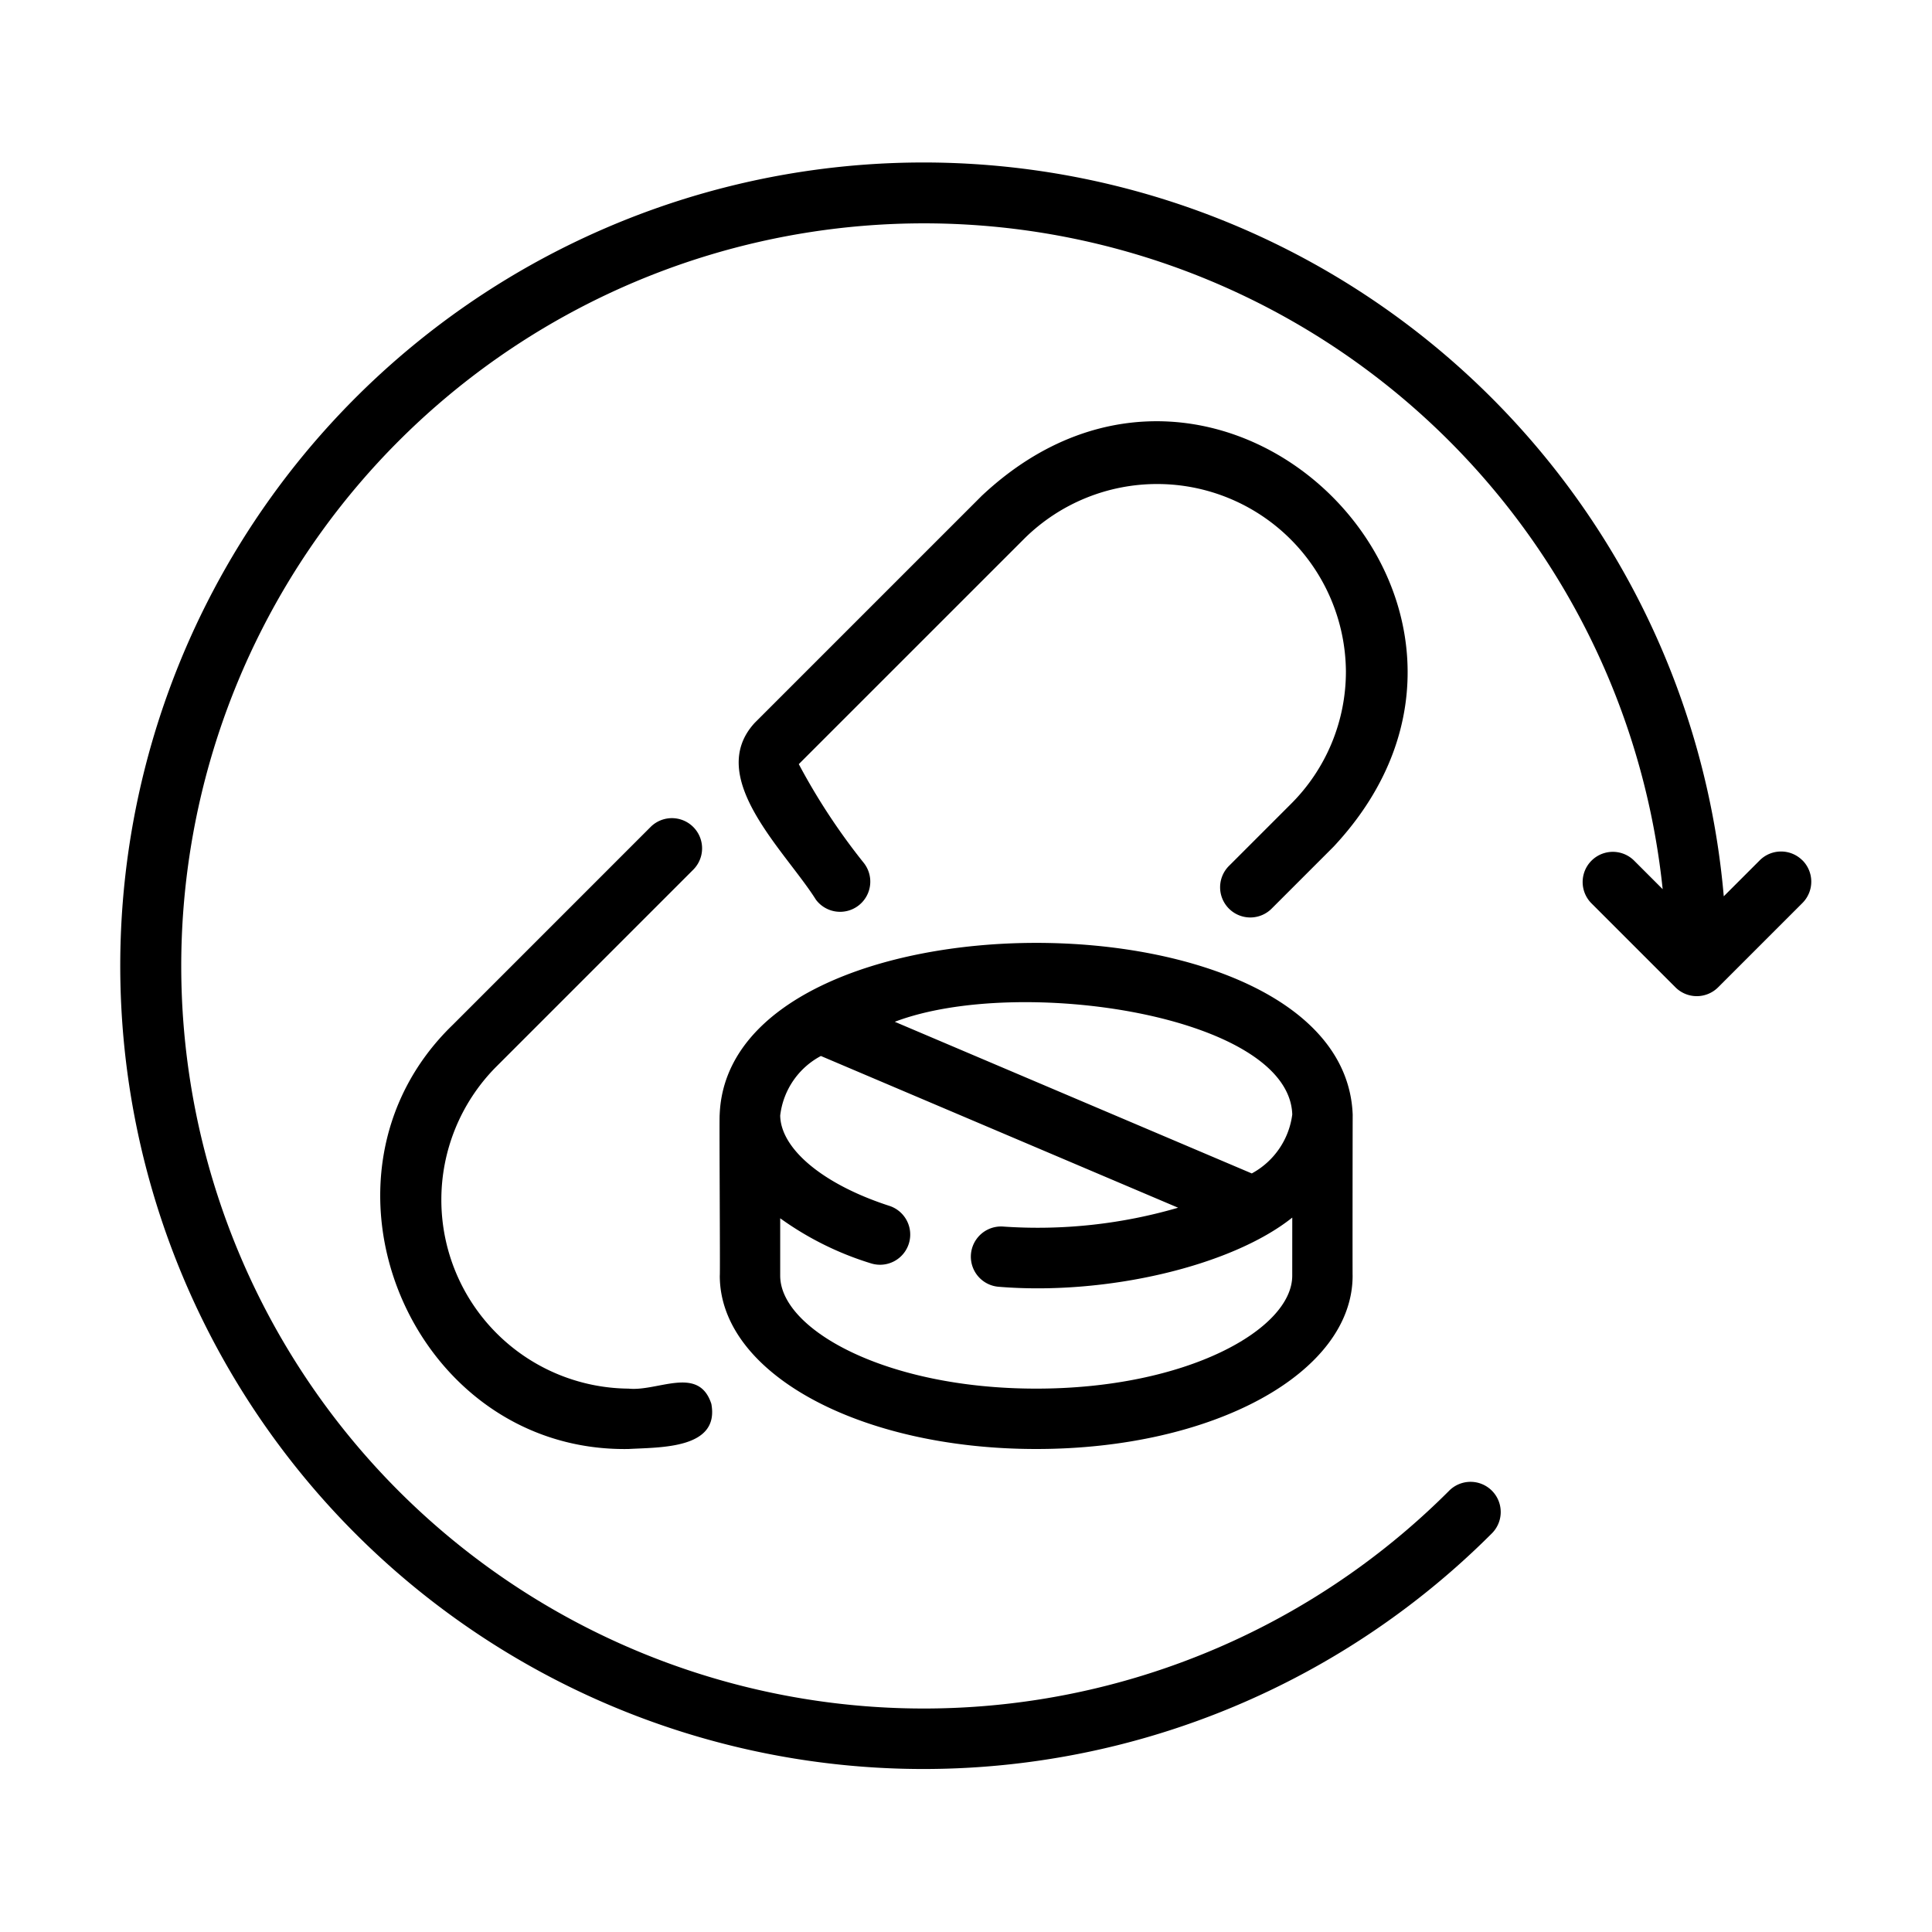
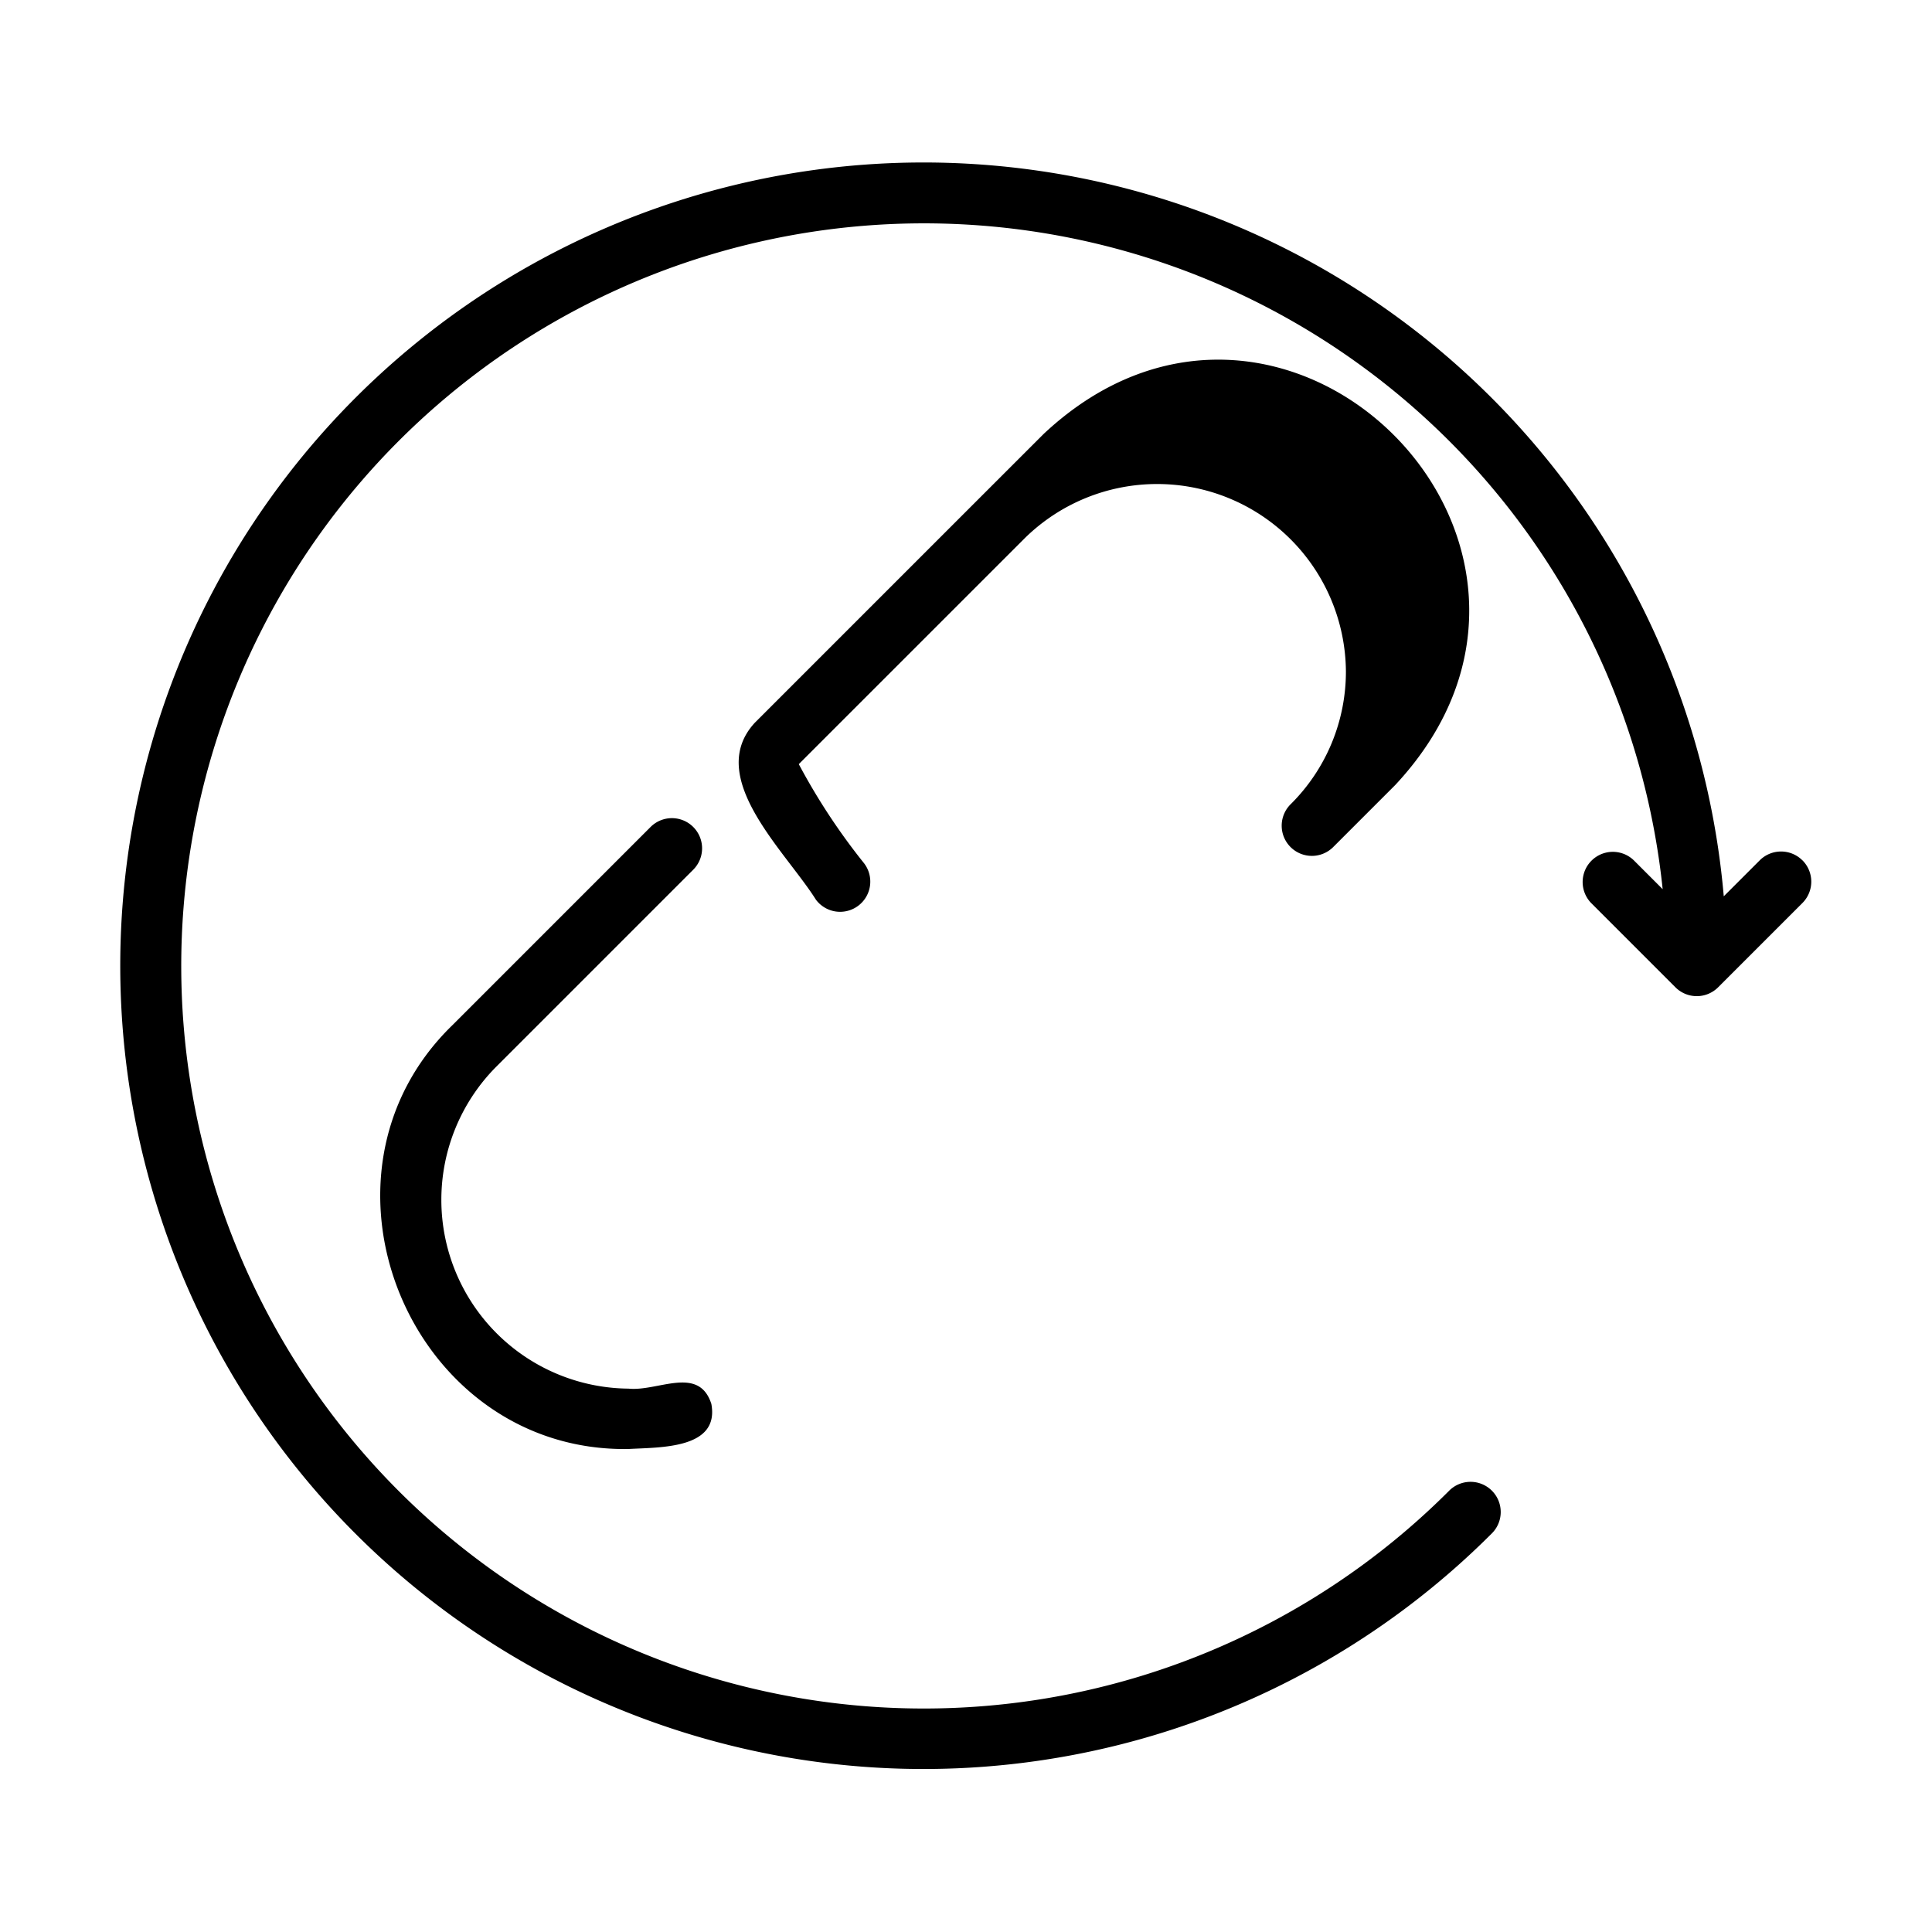
<svg xmlns="http://www.w3.org/2000/svg" id="line" viewBox="0 0 64 64">
  <path d="m59.707 28.5a1.0 1 0 0 0 -1.414 0l-1.191 1.191a26.609 26.609 0 1 0 -7.694 21.116 1.0 1 0 1 0 -1.414-1.414 24.597 24.597 0 1 1 -34.785-34.787 24.603 24.603 0 0 1 41.869 14.849l-.956-.956a1.0 1 0 0 0 -1.414 1.414l2.793 2.793a1.0 1 0 0 0 1.414 0l2.793-2.793a1.0 1 0 0 0 -0-1.414z" />
-   <path d="m32.533 16.413-7.53 7.53c-1.665 1.807 1.012 4.247 2.025 5.86a1.0 1 0 1 0 1.564-1.245 21.086 21.086 0 0 1 -2.131-3.245l7.489-7.488a6.254 6.254 0 0 1 10.635 4.405 6.187 6.187 0 0 1 -1.822 4.403l-2.04 2.04a1.0 1 0 1 0 1.414 1.414l2.04-2.04c7.444-7.965-3.691-19.086-11.643-11.634z" />
+   <path d="m32.533 16.413-7.53 7.53c-1.665 1.807 1.012 4.247 2.025 5.86a1.0 1 0 1 0 1.564-1.245 21.086 21.086 0 0 1 -2.131-3.245l7.489-7.488a6.254 6.254 0 0 1 10.635 4.405 6.187 6.187 0 0 1 -1.822 4.403a1.0 1 0 1 0 1.414 1.414l2.04-2.04c7.444-7.965-3.691-19.086-11.643-11.634z" />
  <path d="m22.977 28.797a1.0 1 0 0 0 -1.414-1.414l-6.569 6.57c-5.185 5.02-1.378 14.164 5.827 14.047 1.049-.06 3.024.005 2.743-1.496-.418-1.285-1.768-.404-2.743-.504a6.255 6.255 0 0 1 -4.413-10.633z" />
-   <path d="m23.84 36.93c-.017.028.02 5.297.004 5.329 0 3.219 4.604 5.741 10.482 5.741s10.481-2.521 10.481-5.741c-.005-.036 0-5.297.003-5.329-.283-7.6-20.692-7.589-20.97 0zm18.967 5.329c0 1.77-3.483 3.741-8.481 3.741s-8.481-1.971-8.481-3.741v-1.902a10.299 10.299 0 0 0 3.009 1.494 1 1 0 0 0 .615-1.903c-2.188-.706-3.603-1.879-3.624-2.993a2.57 2.57 0 0 1 1.348-1.974l11.833 5.026a16.595 16.595 0 0 1 -5.786.625 1 1 0 0 0 -.158 1.994c3.563.293 7.712-.684 9.726-2.292zm-1.339-3.387-11.827-5.024c4.11-1.564 13.058-.214 13.167 3.069a2.597 2.597 0 0 1 -1.34 1.954z" />
</svg>